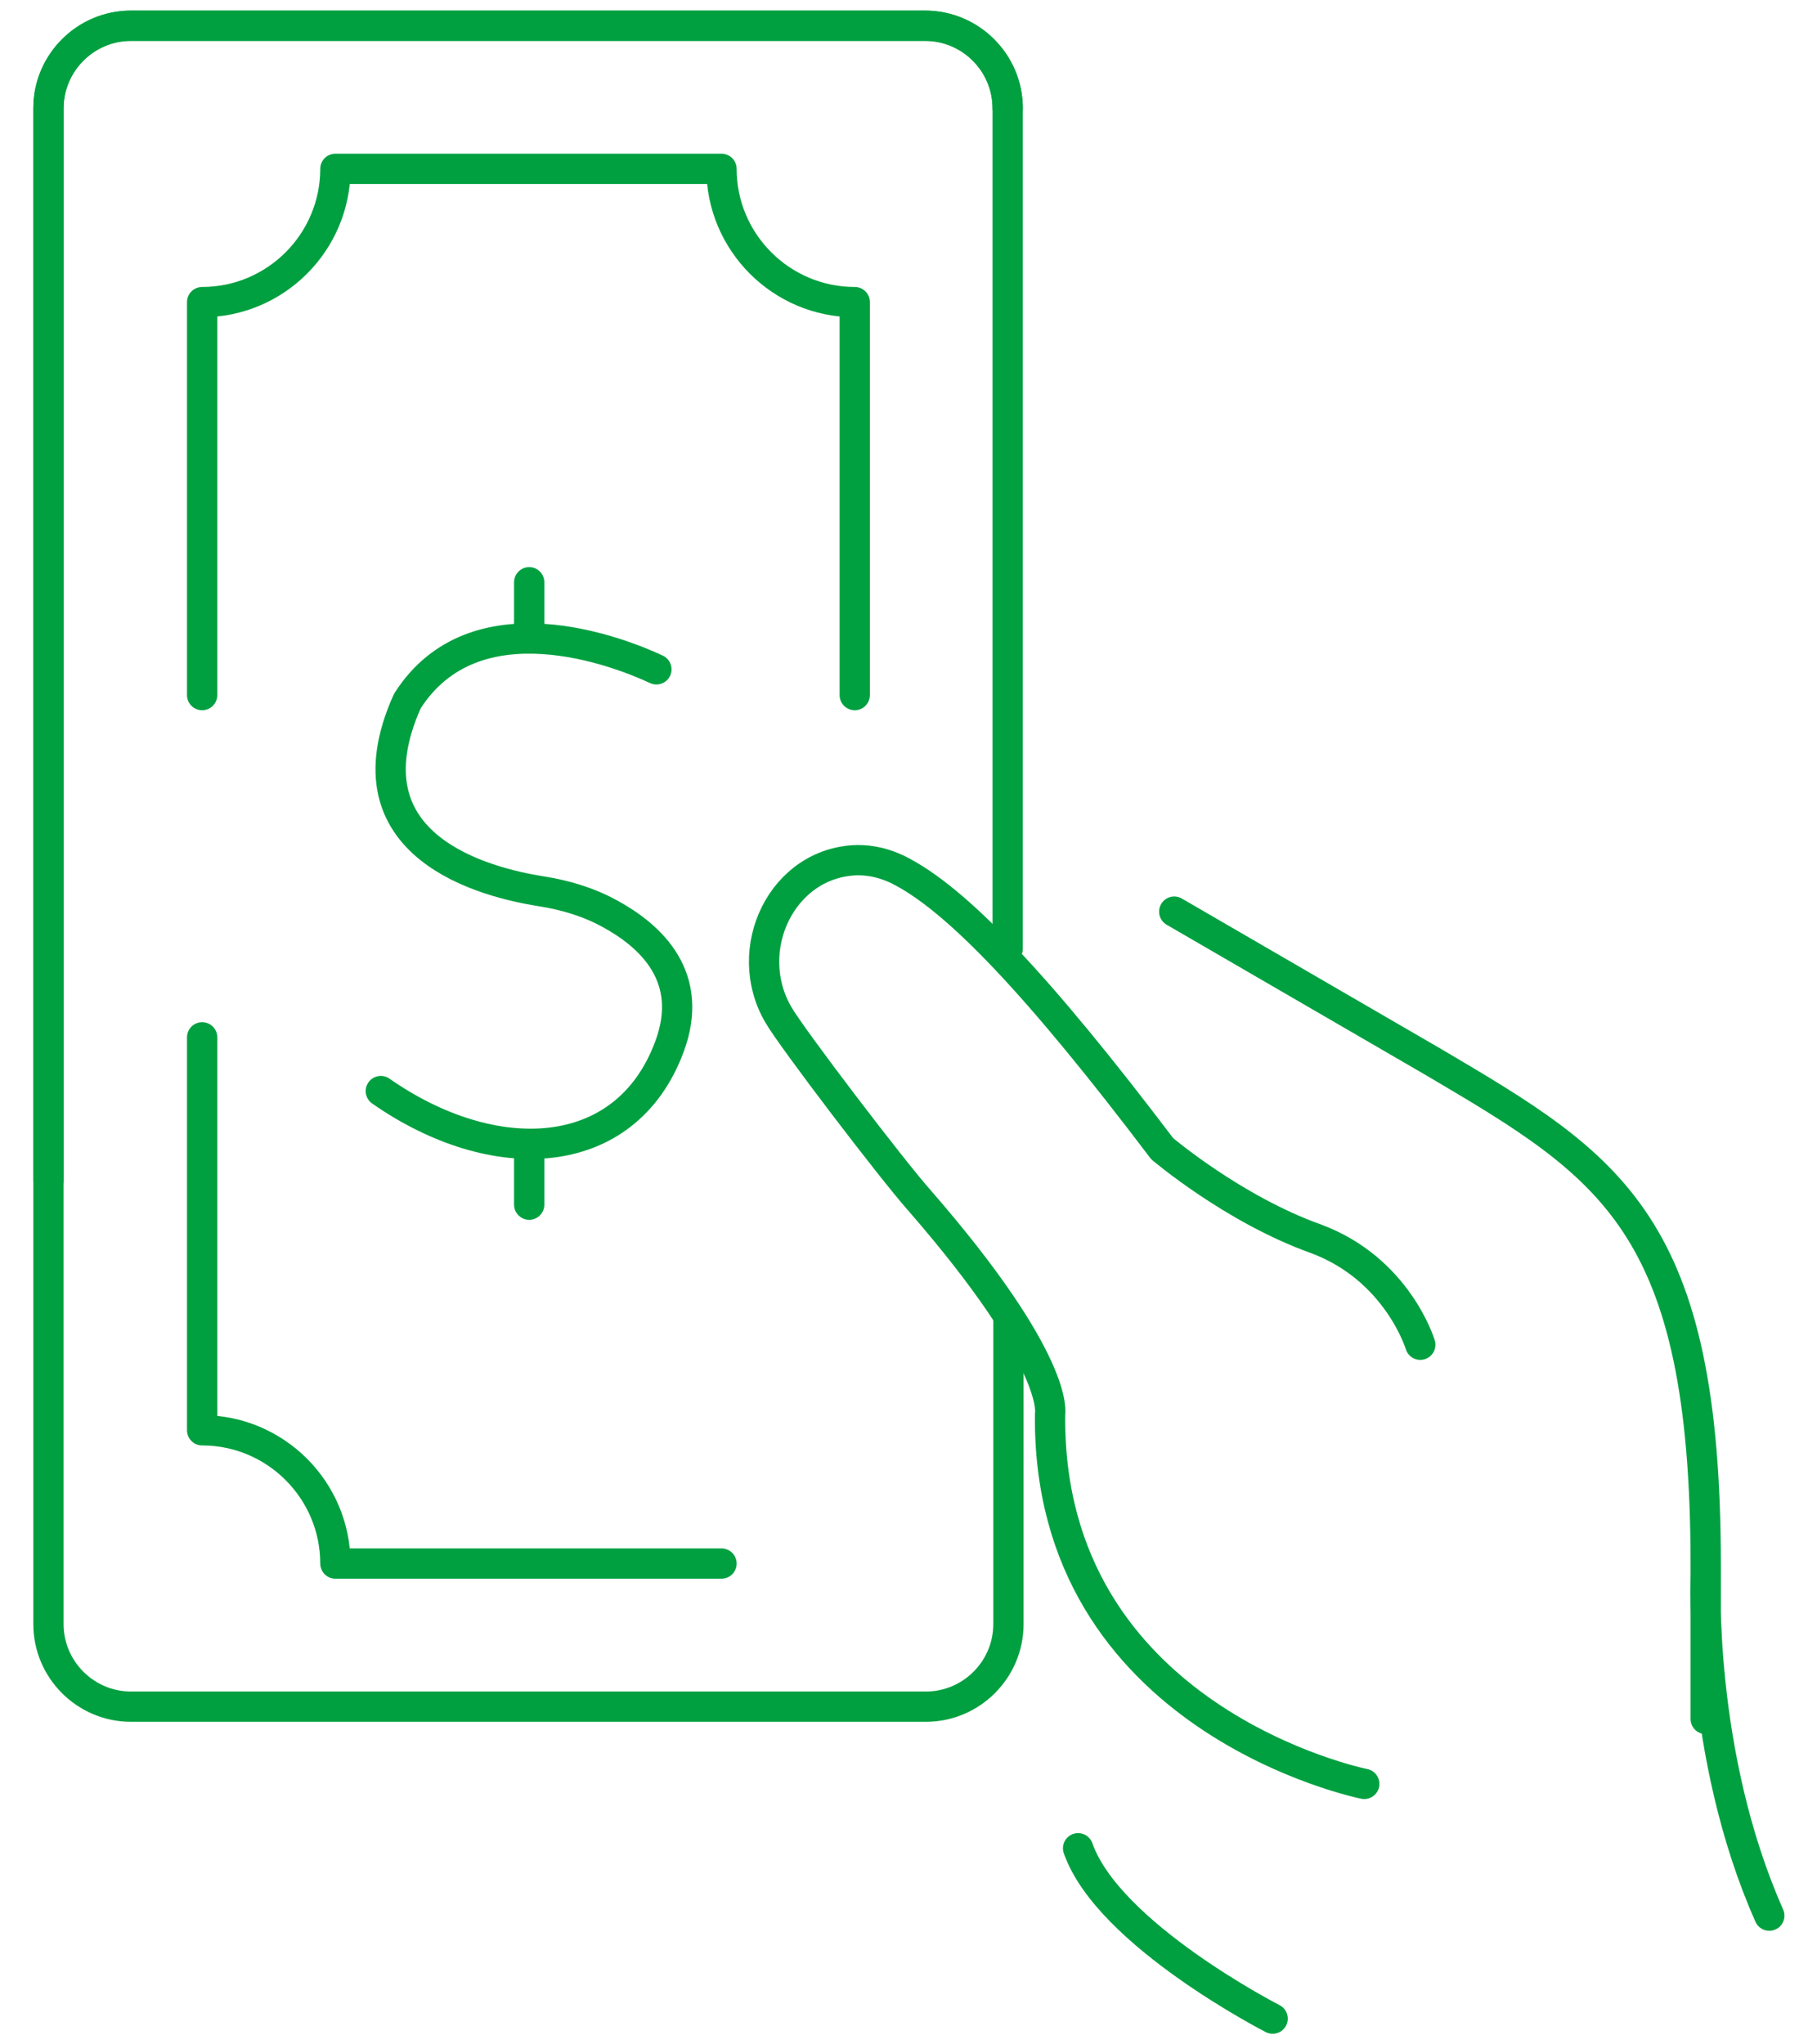
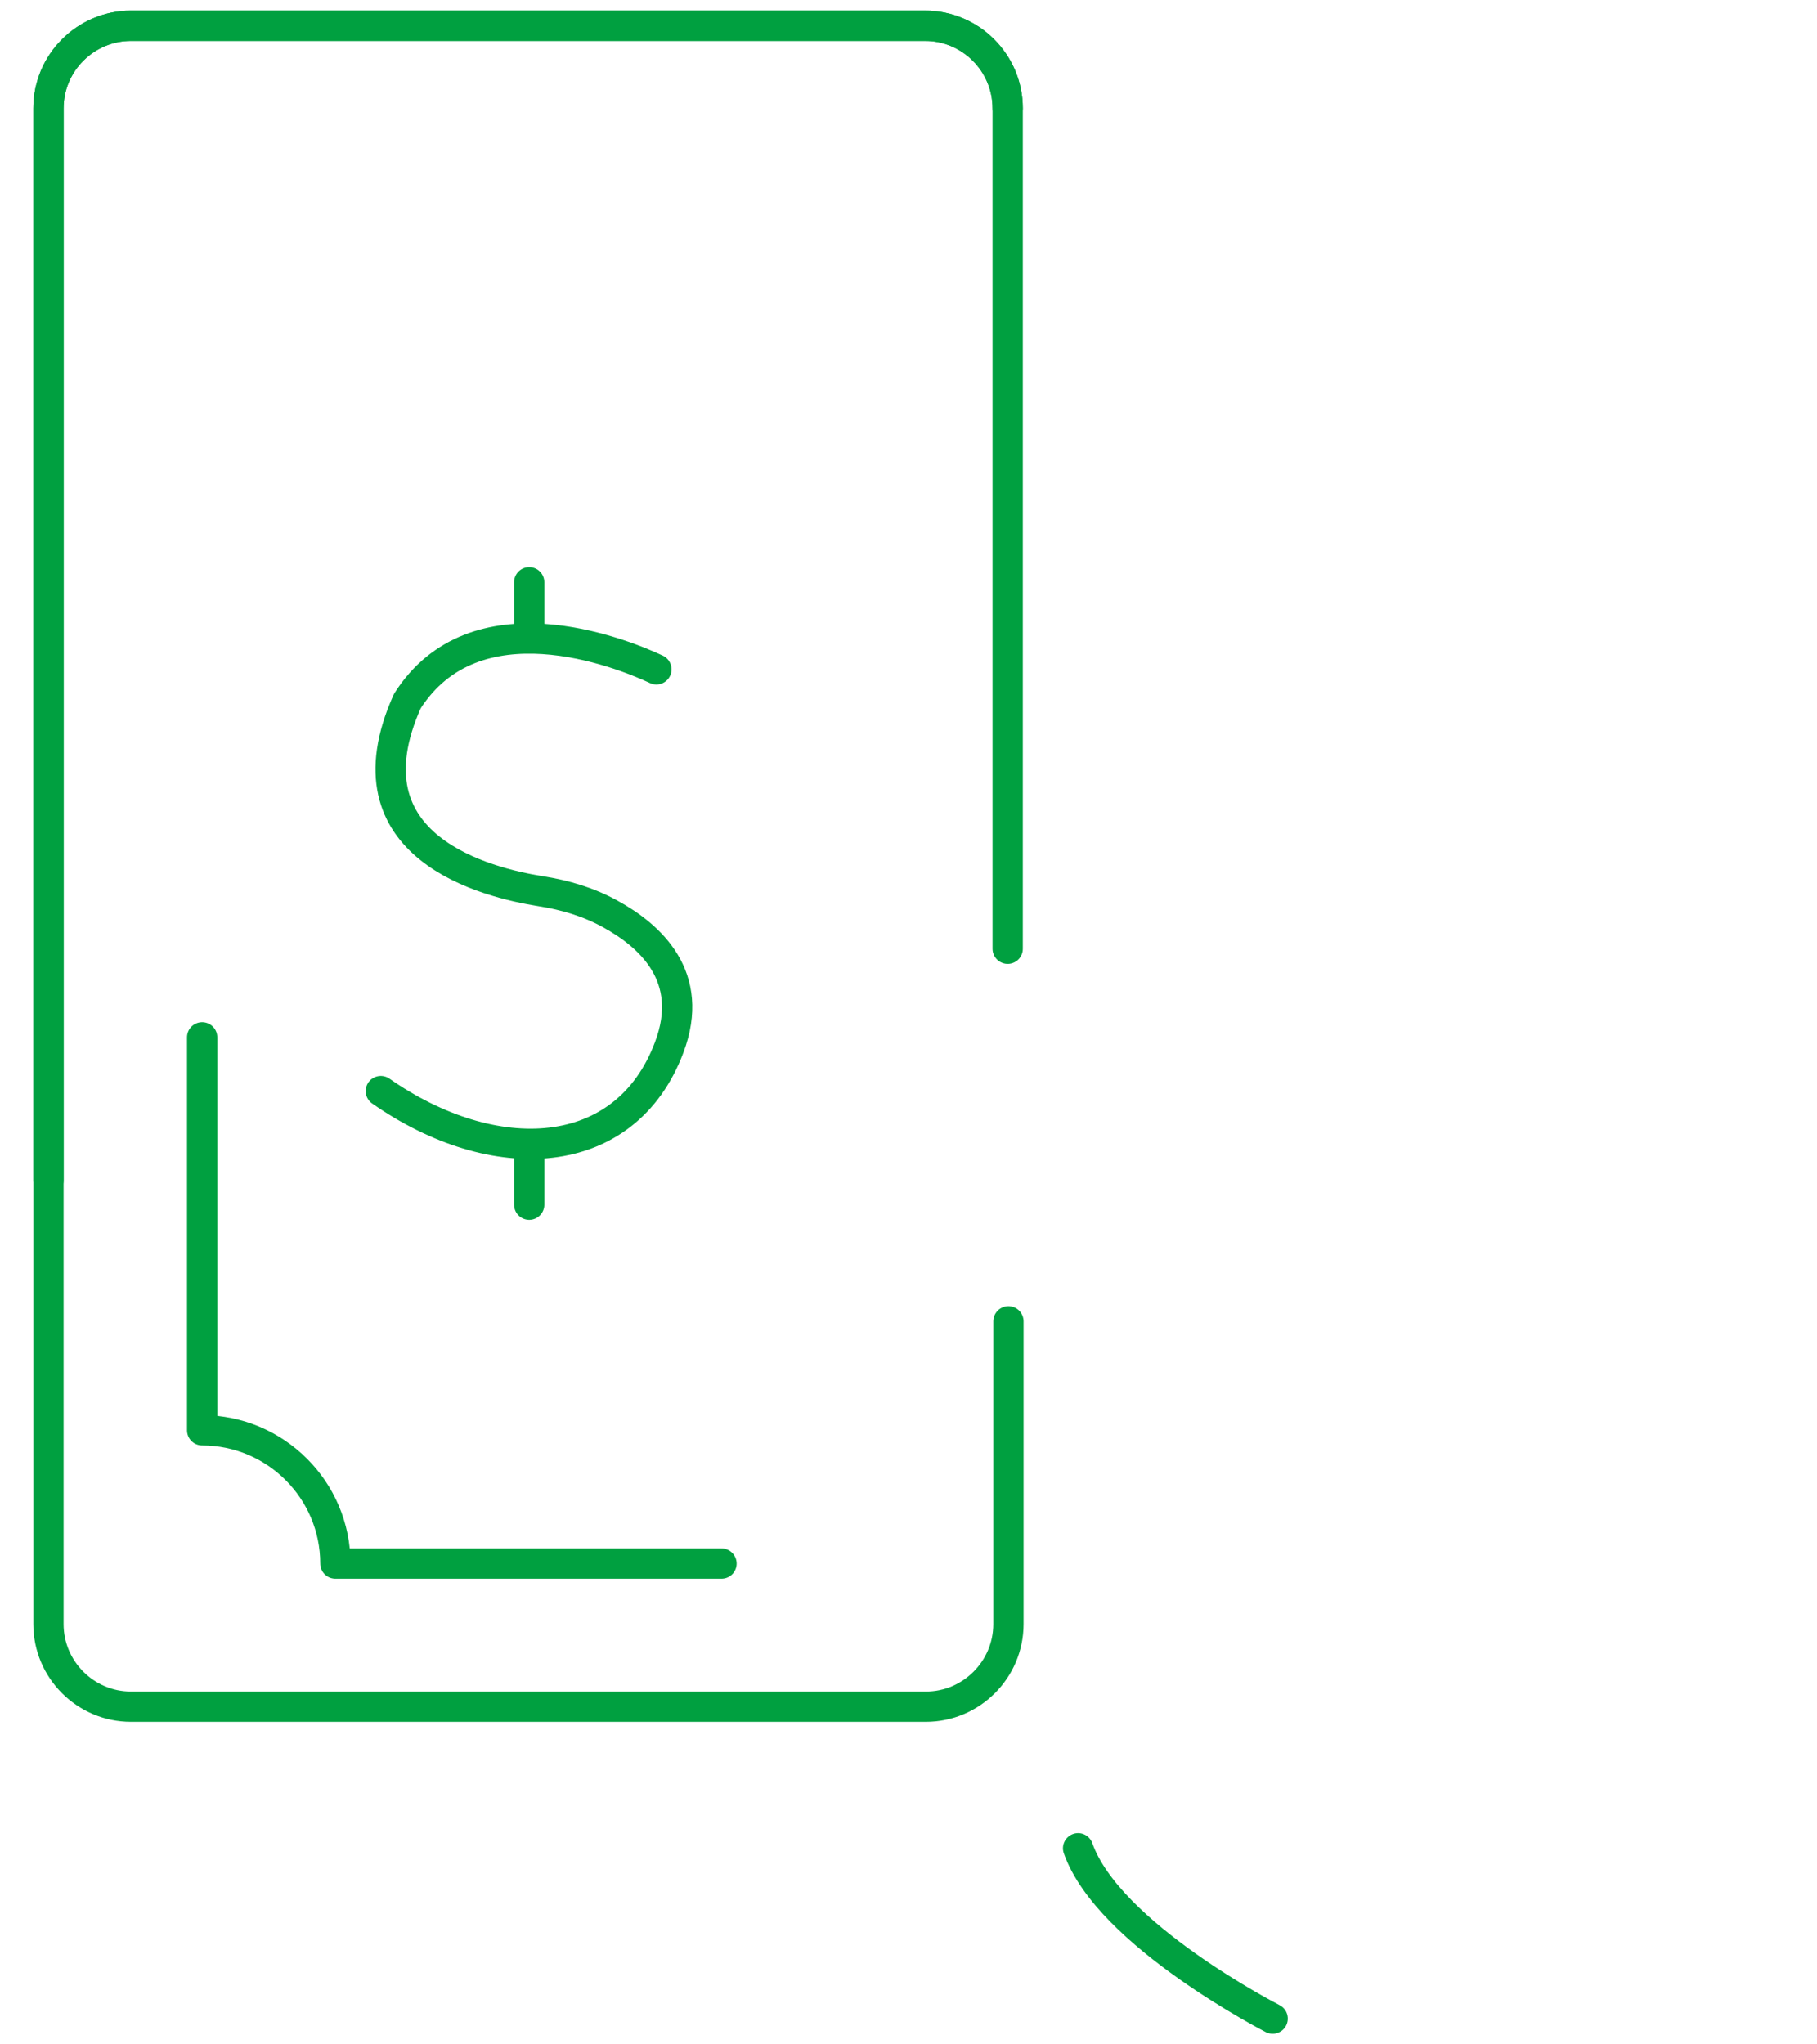
<svg xmlns="http://www.w3.org/2000/svg" id="_レイヤー_2" version="1.1" viewBox="0 0 240 270">
  <defs>
    <style>
      .st0 {
        fill: none;
        stroke: #00a040;
        stroke-linecap: round;
        stroke-linejoin: round;
        stroke-width: 4px;
      }
    </style>
  </defs>
  <g id="Icons">
    <g id="Cash_payment">
      <path class="st0" d="M86.7,88.4c-4.9-2.3-24-9.8-32.9,4.2-8.7,19.4,10.7,24,17.6,25.1,3.2.5,6.3,1.4,9.2,3,5.3,2.9,11.3,8.3,7.8,17.6-5.8,15.5-23.2,16.2-38.1,5.8" />
      <line class="st0" x1="69.9" y1="84.3" x2="69.9" y2="76.9" />
      <line class="st0" x1="69.9" y1="159.1" x2="69.9" y2="151.6" />
      <path class="st0" d="M133.2,174.5v40c0,6-4.9,10.9-10.9,10.9H22h95.6H17.3c-6,0-10.9-4.9-10.9-10.9V14.3c0-6,4.9-10.9,10.9-10.9h104.9c6,0,10.9,4.9,10.9,10.9v111" />
      <path class="st0" d="M6.4,155.9V14.3c0-6,4.9-10.9,10.9-10.9h104.9c6,0,10.9,4.9,10.9,10.9" />
-       <path class="st0" d="M26.7,91.8v-51.9c9.7,0,17.6-7.9,17.6-17.6h51c0,9.7,7.9,17.6,17.6,17.6v51.9" />
      <path class="st0" d="M95.3,206.5h-51c0-9.7-7.9-17.6-17.6-17.6v-51.9" />
-       <path class="st0" d="M187.6,177.6s-3-10-13.8-14c-10.9-3.9-20.3-11.9-20.3-11.9-16.2-21.4-27.2-33.1-35-36.9-1.7-.8-3.4-1.2-5.2-1.2-10,.2-15.5,11.8-10.5,20.4,1.7,3,15.2,20.7,18.7,24.6,18.6,21.4,17.2,28.1,17.2,28.1-.5,40.5,41.5,48.9,41.5,48.9" />
-       <path class="st0" d="M155.1,120.4l34.3,19.9c23.4,13.8,35.9,21.2,35.9,66.4s0,.9,0,1.3c0,0-1.1,23.6,8.4,45" />
      <path class="st0" d="M168.1,266.6s-21.7-11.1-25.7-22.5" />
    </g>
  </g>
</svg>